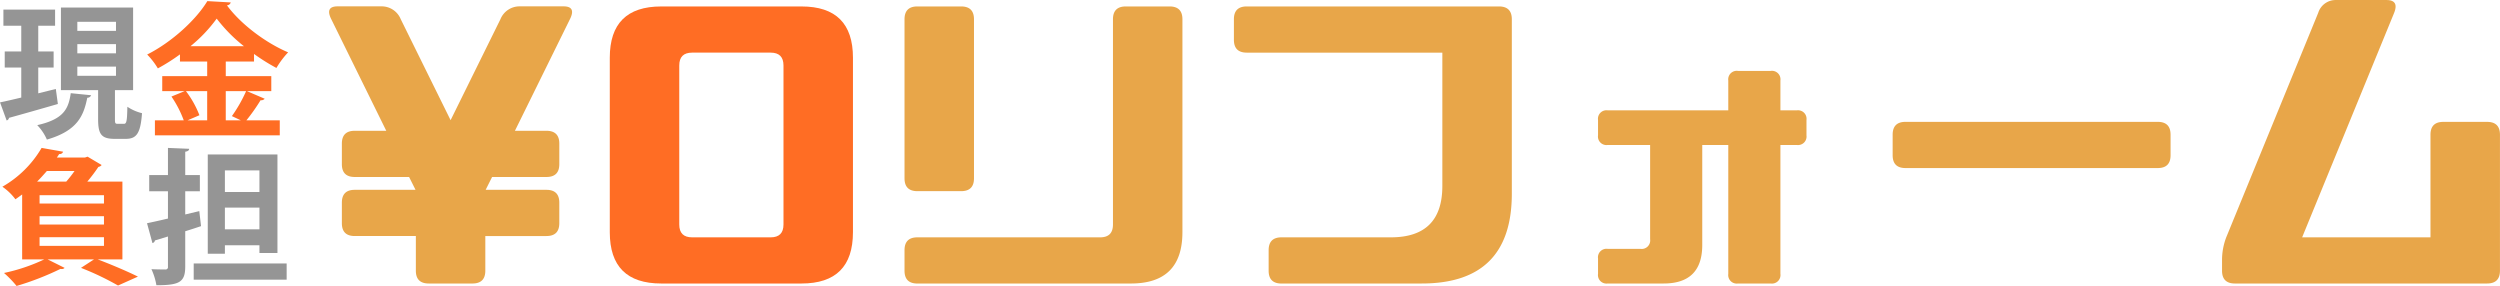
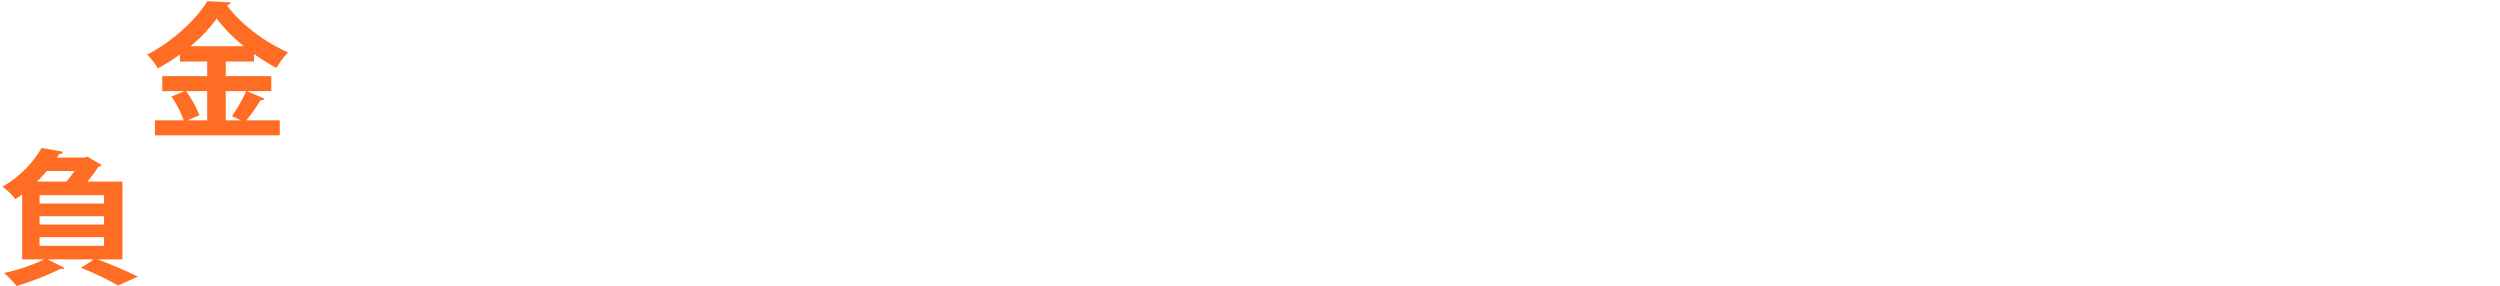
<svg xmlns="http://www.w3.org/2000/svg" id="現金負担" width="720.342" height="82.406" viewBox="0 0 720.342 82.406">
  <defs>
    <style>
      .cls-1 {
        fill: #e8a649;
      }

      .cls-1, .cls-2, .cls-3 {
        fill-rule: evenodd;
      }

      .cls-2 {
        fill: #ff6d24;
      }

      .cls-3 {
        fill: #959595;
      }
    </style>
  </defs>
-   <path id="_リフォーム" data-name="￥　リフォーム" class="cls-1" d="M763.719,544.408h12.6q3.707,0,3.707-3.7v-9.979h17.61q3.707,0,3.707-3.7v-5.913q0-3.695-3.707-3.7H780.124l1.854-3.7h15.663q3.707,0,3.707-3.7v-5.913q0-3.694-3.707-3.7h-9.083l15.849-32.154q1.853-3.695-1.854-3.7H789.948a5.939,5.939,0,0,0-5.561,3.7l-14.365,29.1-14.366-29.1a5.941,5.941,0,0,0-5.561-3.7H737.49q-3.708,0-1.853,3.7l15.848,32.154H742.4q-3.708,0-3.707,3.7v5.913q0,3.7,3.707,3.7h15.664l1.853,3.7H742.4q-3.708,0-3.707,3.7v5.913q0,3.7,3.707,3.7h17.61v9.979q0,3.694,3.707,3.7h0Zm140.8,0h61.541q14.827,0,14.829-14.784V468.273q0-3.695-3.707-3.7h-12.6q-3.708,0-3.707,3.7v59.134q0,3.7-3.707,3.7H904.522q-3.708,0-3.707,3.7v5.913q0,3.694,3.707,3.7h0ZM900.815,514.1q0,3.7,3.707,3.7h12.6q3.707,0,3.707-3.7V468.273q0-3.695-3.707-3.7h-12.6q-3.708,0-3.707,3.7V514.1Zm108.625,30.306h40.41q25.95,0,25.95-25.871V468.273q0-3.695-3.71-3.7H999.429q-3.708,0-3.707,3.7v5.914q0,3.7,3.707,3.7h56.351v38.436q0,14.784-14.83,14.784h-31.51q-3.705,0-3.71,3.7v5.913q0,3.694,3.71,3.7h0Zm93.98-39.915h12.23v27.164a2.451,2.451,0,0,1-2.78,2.772h-9.45a2.451,2.451,0,0,0-2.78,2.772v4.435a2.451,2.451,0,0,0,2.78,2.772h16.13q11.115,0,11.12-11.088V504.493h7.5v37.143a2.455,2.455,0,0,0,2.78,2.772h9.46a2.455,2.455,0,0,0,2.78-2.772V504.493h4.73a2.455,2.455,0,0,0,2.78-2.772v-4.435a2.455,2.455,0,0,0-2.78-2.772h-4.73v-8.593a2.455,2.455,0,0,0-2.78-2.772h-9.46a2.455,2.455,0,0,0-2.78,2.772v8.593h-34.75a2.451,2.451,0,0,0-2.78,2.772v4.435a2.451,2.451,0,0,0,2.78,2.772h0Zm85.82,6.652h72.67q3.705,0,3.7-3.7v-5.913q0-3.695-3.7-3.7h-72.67q-3.705,0-3.71,3.7v5.913q0,3.7,3.71,3.7h0Zm94.91,33.263h72.66q3.7,0,3.71-3.7V501.536q0-3.695-3.71-3.7h-12.6c-2.48,0-3.71,1.233-3.71,3.7V531.1h-36.98l26.51-64.678q1.47-3.693-2.23-3.695h-14.46a5.258,5.258,0,0,0-5.19,3.695l-26.5,64.678a18.275,18.275,0,0,0-1.21,6.467v3.142q0,3.694,3.71,3.7h0Z" transform="translate(-640.188 -462.719)" />
-   <path id="_0" data-name="　0" class="cls-2" d="M830.719,544.408h40.409q14.827,0,14.829-14.784V479.361q0-14.783-14.829-14.783H830.719q-14.831,0-14.829,14.783v50.263q0,14.783,14.829,14.784h0Zm5.19-17V481.578q0-3.693,3.707-3.695h22.615q3.705,0,3.707,3.695v45.829q0,3.7-3.707,3.7H839.616q-3.708,0-3.707-3.7h0Z" transform="translate(-640.188 -462.719)" />
-   <path id="現_担" data-name="現　 　担" class="cls-3" d="M673.309,488.686h5.23v-23.8H657.746v23.8h10.713v8.326c0,4.289.843,5.718,4.766,5.718h3.2c3.122,0,4.26-1.6,4.682-7.4a13.144,13.144,0,0,1-4.218-1.85c-0.084,4.247-.253,4.919-1.012,4.919h-1.771c-0.717,0-.8-0.168-0.8-1.387v-8.326Zm0.3-13.245v2.649H662.47v-2.649h11.135Zm0-6.433v2.607H662.47v-2.607h11.135Zm0,12.909v2.649H662.47v-2.649h11.135Zm-22.4,7.694v-7.442h4.429v-4.625h-4.429v-7.4h4.851v-4.667H641.17v4.667h5.146v7.4H641.55v4.625h4.766v8.662c-2.32.546-4.429,1.051-6.116,1.387l1.9,5.214a0.9,0.9,0,0,0,.675-0.757c3.543-.967,8.984-2.522,14.087-3.994l-0.59-4.331Zm9.364-.042c-0.633,4.415-1.94,7.485-9.659,9.209a13.874,13.874,0,0,1,2.784,4.162c8.857-2.564,10.586-6.895,11.641-12.067a1.08,1.08,0,0,0,1.1-.715Zm54.37,43.817v2.228h5.188V507.232H700.053v28.593h4.935v-2.439h9.954Zm0-15.348h-9.954v-6.223h9.954v6.223Zm-9.954,4.5h9.954V528.8h-9.954v-6.265Zm-11.43,1.976v-6.686h4.217v-4.667h-4.217v-6.728c0.8-.126,1.1-0.378,1.138-0.841l-6.115-.252v7.821h-5.4v4.667h5.4v7.863c-2.32.547-4.387,1.009-6.032,1.346l1.561,5.718a0.9,0.9,0,0,0,.717-0.757l3.754-1.135v8.7a0.682,0.682,0,0,1-.8.8c-0.548,0-2.319,0-3.964-.084a18.239,18.239,0,0,1,1.434,4.625c6.579,0,8.309-.841,8.309-5.382V529.349c1.518-.462,3.036-0.967,4.555-1.471l-0.506-4.331ZM696,543.309h26.783v-4.667H696v4.667Z" transform="translate(-640.188 -462.719)" />
  <path id="_金_負_" data-name="　金 負　" class="cls-2" d="M718.358,488.981V484.65H705.241v-4.2h8.14v-2.186a56.388,56.388,0,0,0,6.453,4.036,25.088,25.088,0,0,1,3.375-4.5c-6.369-2.691-13.582-8.031-17.631-13.539a1.2,1.2,0,0,0,1.1-.841l-6.748-.379c-3.164,5.256-10.081,11.732-17.336,15.39a21.444,21.444,0,0,1,3.079,3.994,55.912,55.912,0,0,0,6.369-4.036v2.06h7.845v4.2H686.936v4.331h6.453l-3.8,1.555a31.341,31.341,0,0,1,3.543,6.854h-8.309v4.331H720.8V497.39h-9.616a54.124,54.124,0,0,0,4.091-5.8,1.283,1.283,0,0,0,1.181-.421l-5.1-2.186h7Zm-18.474,8.409h-5.651l3.416-1.471a28.354,28.354,0,0,0-3.88-6.938h6.115v8.409Zm9.7,0h-4.344v-8.409H711.1a41.3,41.3,0,0,1-4.092,7.19Zm-14.509-21.36a42.2,42.2,0,0,0,7.55-7.947,44.733,44.733,0,0,0,7.845,7.947H695.076ZM675.46,515.053H665.338a48.6,48.6,0,0,0,3.205-4.247,1.392,1.392,0,0,0,.928-0.546l-4.049-2.4-0.759.252h-8.1c0.253-.336.464-0.672,0.675-1.009a1.045,1.045,0,0,0,1.138-.673l-6.2-1.093a30.788,30.788,0,0,1-11.3,11.185,16.089,16.089,0,0,1,3.754,3.616c0.674-.463,1.307-0.925,1.94-1.388v18.711h6.369a51.974,51.974,0,0,1-11.6,3.911,30.444,30.444,0,0,1,3.627,3.742,81.662,81.662,0,0,0,12.653-4.92,1.032,1.032,0,0,0,.338.043,1.048,1.048,0,0,0,.843-0.337l-4.892-2.439h13.37l-3.754,2.439a80.526,80.526,0,0,1,10.671,5.088l5.736-2.565c-2.783-1.388-7.465-3.406-11.6-4.962h7.128V515.053Zm-23.872,6.307v-2.4h18.558v2.4H651.588Zm0,6.055v-2.4h18.558v2.4H651.588Zm-0.717-12.362c1.012-1.009,1.94-2.06,2.826-3.069h7.971a33.406,33.406,0,0,1-2.4,3.069h-8.393Zm19.275,16.02v2.481H651.588v-2.481h18.558Z" transform="translate(-640.188 -462.719)" />
</svg>